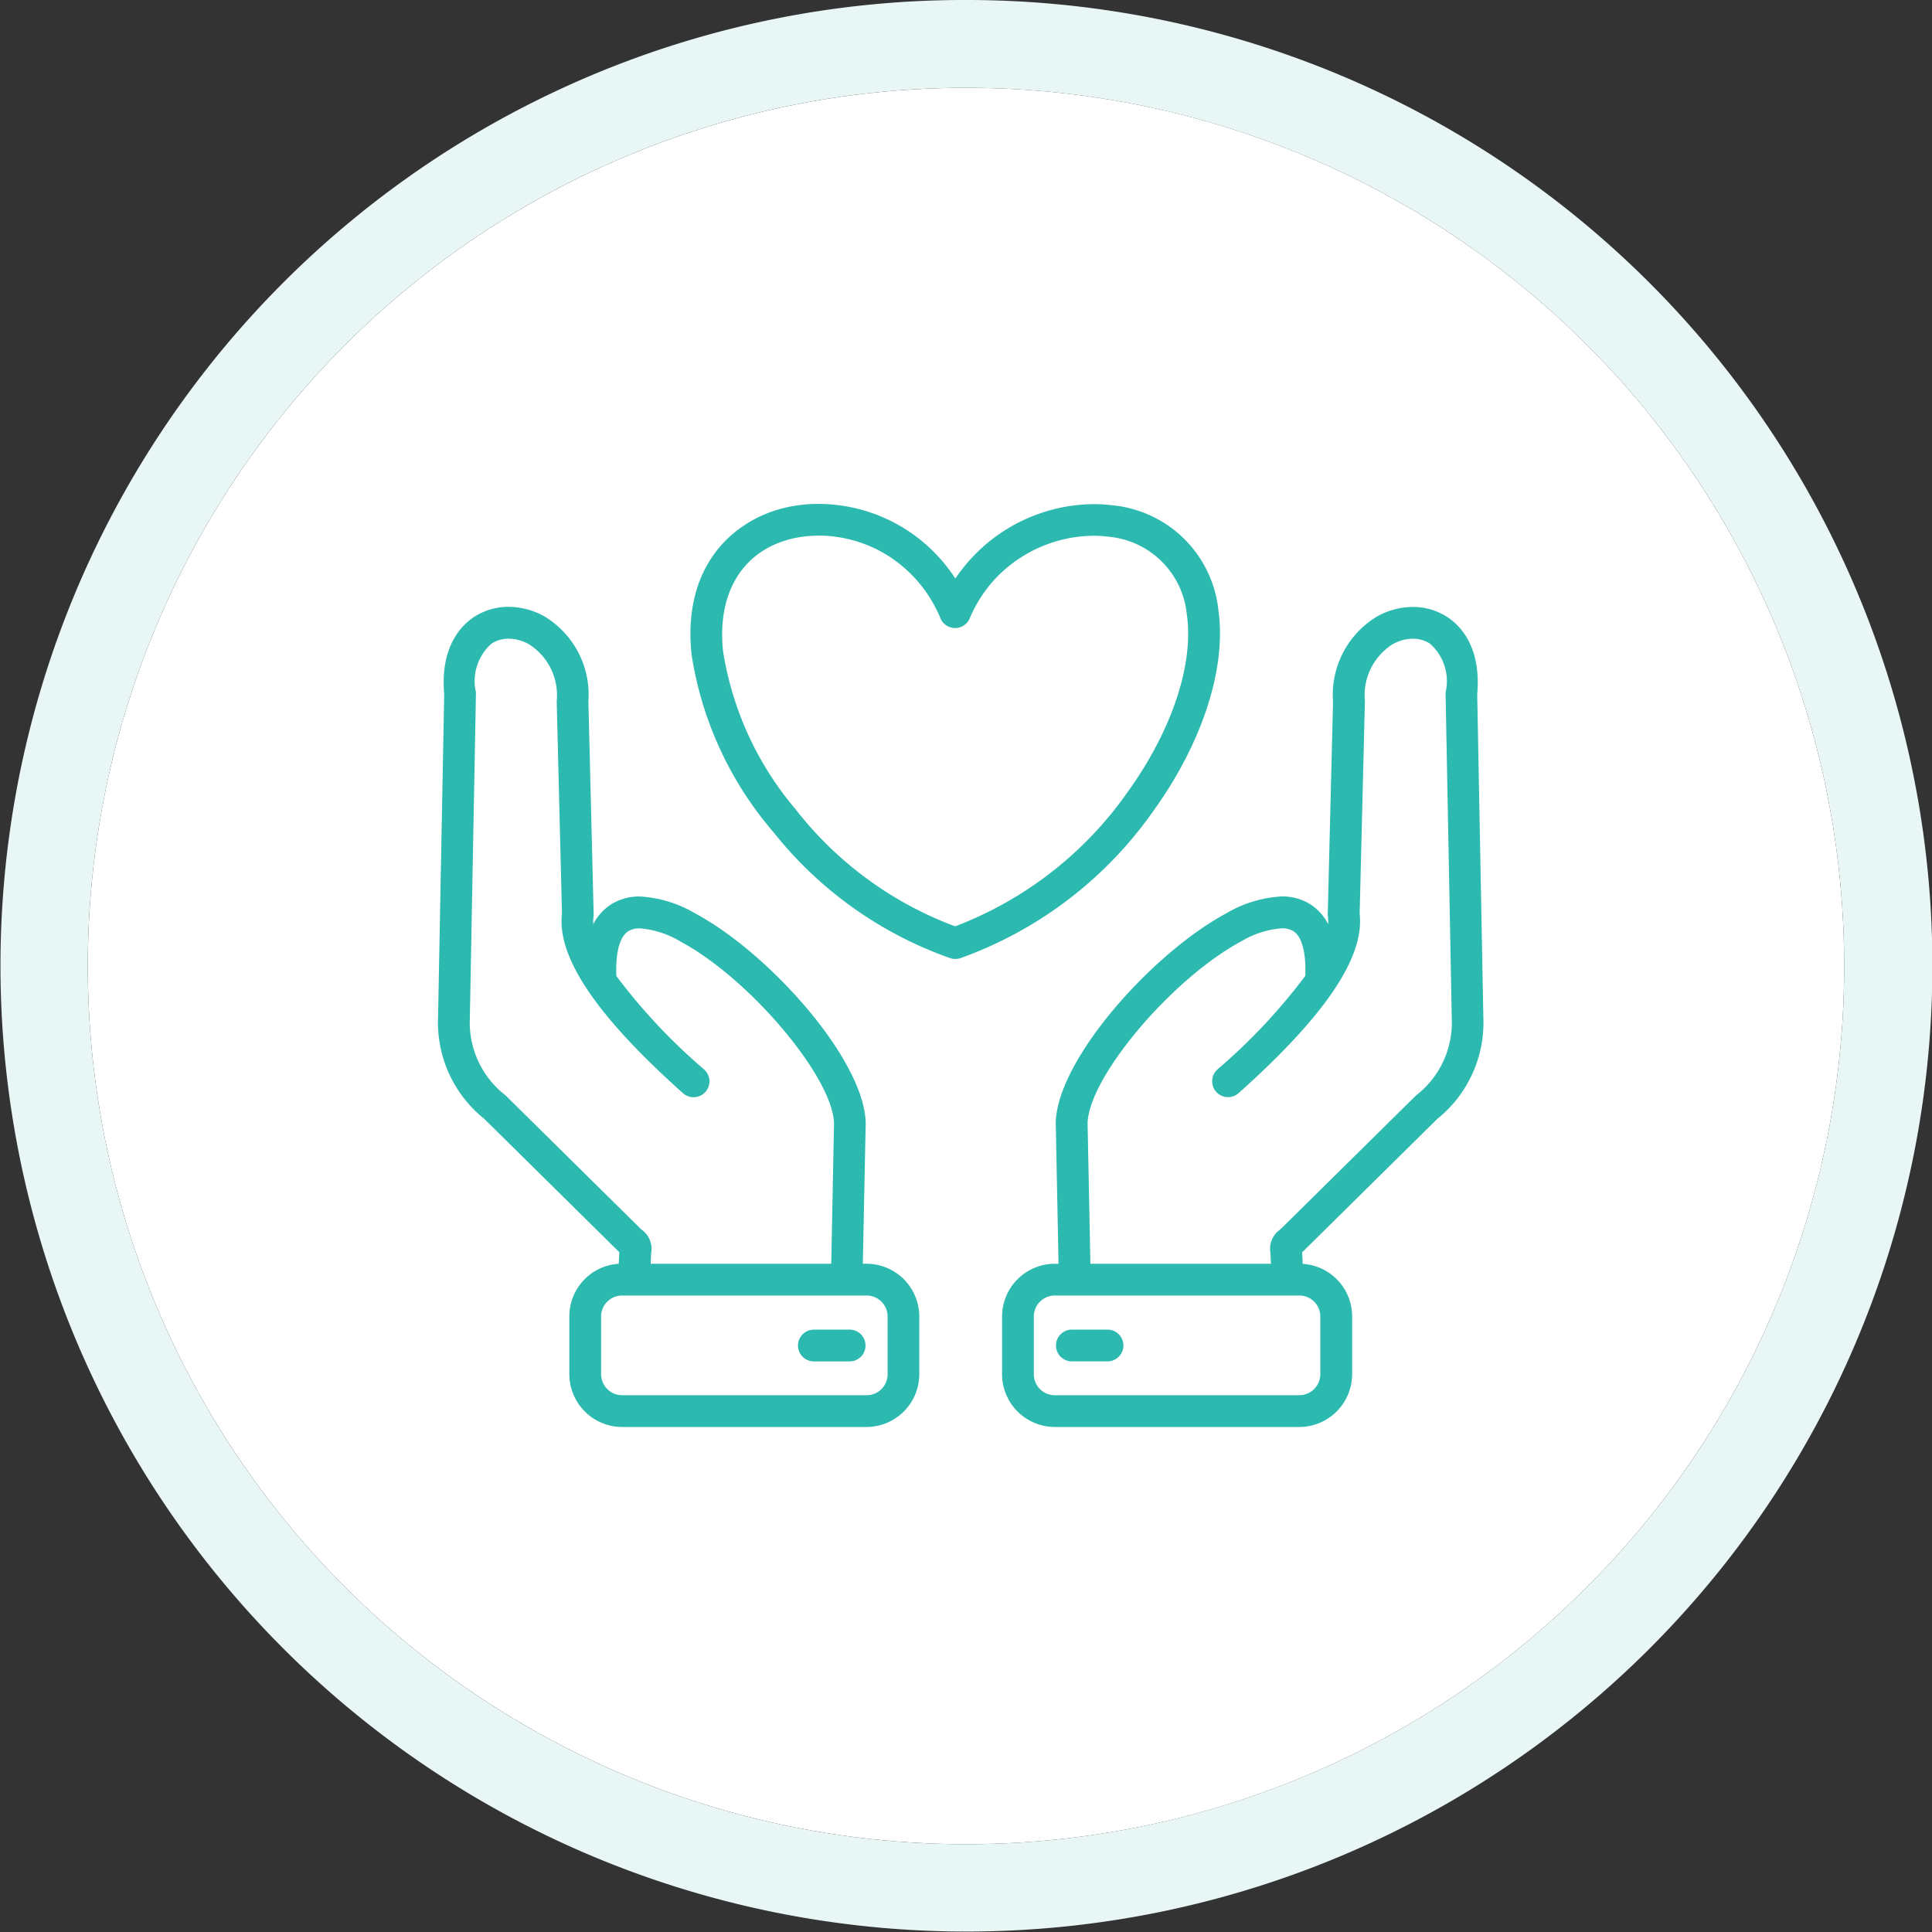
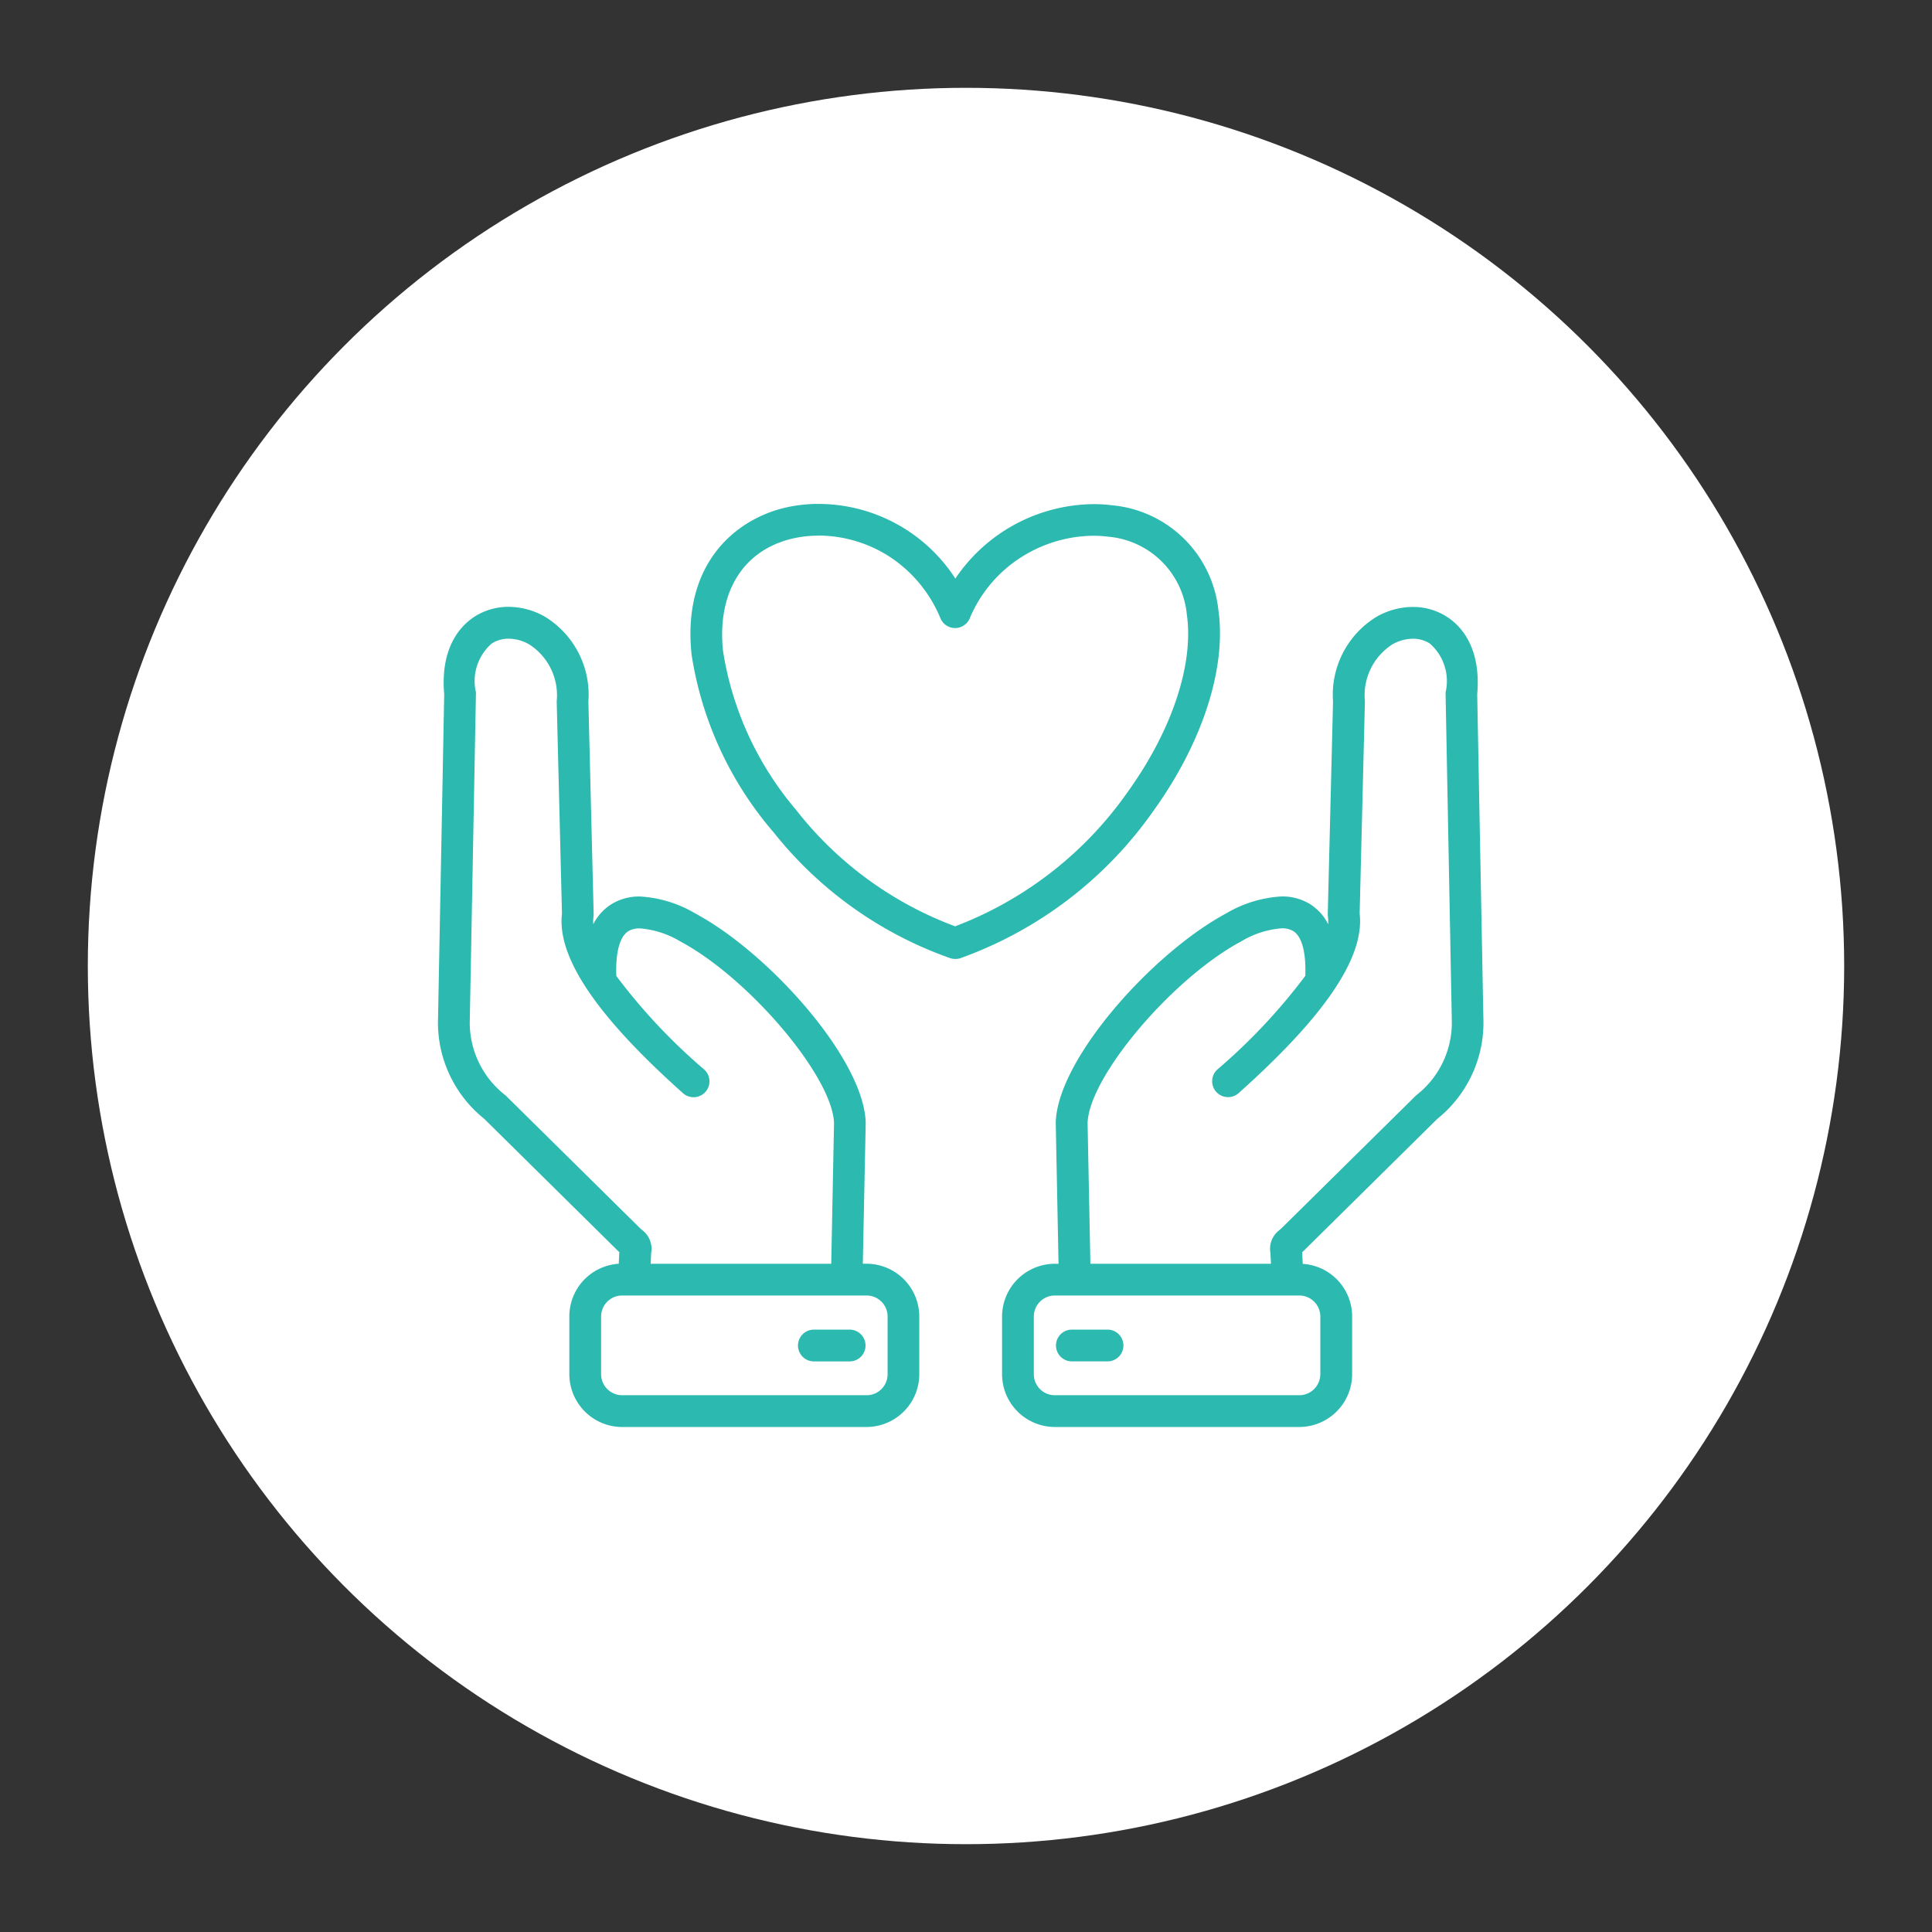
<svg xmlns="http://www.w3.org/2000/svg" width="88" height="88" viewBox="0 0 88 88">
  <rect x="0" y="0" width="88" height="88" fill="#333333" stroke="none" />
  <g id="recruitment_ico02" transform="translate(4 4)">
    <circle id="楕円形_185" data-name="楕円形 185" cx="40" cy="40" r="40" fill="#fff" />
-     <path id="楕円形_185_-_アウトライン" data-name="楕円形 185 - アウトライン" d="M40,0A40,40,0,1,0,80,40,40,40,0,0,0,40,0m0-4A43.988,43.988,0,0,1,71.113,71.113,44,44,0,1,1,22.872-.541,43.728,43.728,0,0,1,40-4Z" fill="#e8f7f6" />
    <path id="パス_3497" data-name="パス 3497" d="M56.513,61.319l-.28-14.726c.189-2.148-.766-3.107-1.354-3.488a3.036,3.036,0,0,0-3.148-.005,4.109,4.109,0,0,0-1.964,3.819l-.24,9.679a.676.676,0,0,0,.006.11,1.894,1.894,0,0,1-.009.541,2.284,2.284,0,0,0-.867-1.048c-.913-.58-2.184-.441-3.779.413-3.36,1.8-7.679,6.631-7.741,9.5v.028l.128,6.442h-.223a2.353,2.353,0,0,0-2.35,2.35v2.634a2.353,2.353,0,0,0,2.35,2.35H48.185a2.356,2.356,0,0,0,2.35-2.35V74.929a2.353,2.353,0,0,0-2.248-2.348l-.03-.6c.04-.036.087-.079.139-.131l6.033-5.958A5.572,5.572,0,0,0,56.513,61.319ZM49.188,74.929v2.634a1.009,1.009,0,0,1-1,1H37.042a1,1,0,0,1-1-1V74.929a1,1,0,0,1,1-1H48.185A1,1,0,0,1,49.188,74.929Zm4.345-10.04c-.012.01-.023.02-.034.031l-6.05,5.973c-.065.064-.115.108-.16.146a1.013,1.013,0,0,0-.379,1l.027.541H38.612l-.128-6.453c.061-2.125,3.863-6.63,7.03-8.326,1.087-.582,1.969-.75,2.422-.463.411.261.611,1,.567,2.1a26.116,26.116,0,0,1-4.02,4.28.673.673,0,1,0,.9,1c3.929-3.509,5.727-6.172,5.5-8.138l.239-9.646v-.038a2.8,2.8,0,0,1,1.279-2.623,1.7,1.7,0,0,1,1.754-.038,2.311,2.311,0,0,1,.742,2.272.686.686,0,0,0,0,.076l.281,14.769v.013A4.236,4.236,0,0,1,53.533,64.888ZM40.12,76.253a.673.673,0,0,1-.673.673H37.822a.673.673,0,1,1,0-1.347h1.624a.673.673,0,0,1,.673.673ZM28.475,72.578h-.223l.128-6.442v-.028c-.062-2.865-4.38-7.7-7.741-9.5-1.6-.854-2.866-.993-3.779-.413a2.284,2.284,0,0,0-.867,1.048,1.894,1.894,0,0,1-.009-.541.676.676,0,0,0,.006-.11l-.24-9.679A4.109,4.109,0,0,0,13.787,43.1a3.036,3.036,0,0,0-3.148.005c-.588.381-1.542,1.341-1.354,3.488L9,61.319a5.574,5.574,0,0,0,2.083,4.574l6.034,5.958c.053.052.1.1.139.131l-.03.6a2.353,2.353,0,0,0-2.248,2.348v2.634a2.356,2.356,0,0,0,2.351,2.35H28.475a2.353,2.353,0,0,0,2.35-2.35V74.929a2.353,2.353,0,0,0-2.35-2.35ZM12.018,64.919l-.034-.031a4.237,4.237,0,0,1-1.634-3.524v-.013l.281-14.769a.684.684,0,0,0,0-.076,2.312,2.312,0,0,1,.742-2.272,1.7,1.7,0,0,1,1.754.038A2.8,2.8,0,0,1,14.4,46.9c0,.013,0,.025,0,.038l.239,9.646c-.232,1.966,1.566,4.629,5.5,8.138a.673.673,0,1,0,.9-1,26.106,26.106,0,0,1-4.02-4.28c-.044-1.092.155-1.836.567-2.1.452-.287,1.335-.118,2.422.463,3.167,1.7,6.969,6.2,7.03,8.326l-.128,6.454H18.579l.027-.541a1.013,1.013,0,0,0-.379-1c-.044-.038-.094-.081-.16-.146ZM29.479,77.563a1,1,0,0,1-1,1H17.333a1.009,1.009,0,0,1-1-1V74.929a1,1,0,0,1,1-1H28.475a1,1,0,0,1,1,1Zm-1.111-1.31a.673.673,0,0,1-.673.673H26.071a.673.673,0,1,1,0-1.347H27.7a.673.673,0,0,1,.673.673ZM41.515,51.837c2.212-3.078,3.306-6.475,2.929-9.088a5.314,5.314,0,0,0-4.794-4.724,7.584,7.584,0,0,0-7.137,3.38,7.329,7.329,0,0,0-7.857-3.238c-2.262.582-4.528,2.623-4.107,6.605a16.114,16.114,0,0,0,3.734,8.081A17.777,17.777,0,0,0,32.3,58.562a.673.673,0,0,0,.416,0A18.21,18.21,0,0,0,41.515,51.837Zm-9.007,5.375c-5.775-1.984-10.142-8.066-10.62-12.581-.281-2.658.879-4.587,3.1-5.159A5.254,5.254,0,0,1,26.3,39.31a6.064,6.064,0,0,1,5.589,3.8.673.673,0,0,0,1.241,0,6.194,6.194,0,0,1,6.35-3.75,3.982,3.982,0,0,1,3.632,3.581c.329,2.277-.677,5.308-2.69,8.11A16.942,16.942,0,0,1,32.508,57.211Z" transform="translate(7 -18.966)" fill="#2bb9b0" />
    <path id="パス_3497_-_アウトライン" data-name="パス 3497 - アウトライン" d="M48.185,79.963H37.043a2.407,2.407,0,0,1-2.4-2.4V74.929a2.407,2.407,0,0,1,2.4-2.4h.172l-.127-6.42c.062-2.882,4.4-7.735,7.767-9.541a5.54,5.54,0,0,1,2.524-.77,2.393,2.393,0,0,1,1.306.359,2.323,2.323,0,0,1,.811.905,1.843,1.843,0,0,0-.011-.349.726.726,0,0,1-.007-.117l.24-9.679a4.159,4.159,0,0,1,1.99-3.862,3.357,3.357,0,0,1,1.642-.443,2.852,2.852,0,0,1,1.558.45c.6.387,1.567,1.359,1.377,3.532l.28,14.724a5.619,5.619,0,0,1-2.1,4.613l-6.031,5.956c-.042.041-.083.08-.123.117l.027.53a2.4,2.4,0,0,1,2.25,2.4v2.634A2.41,2.41,0,0,1,48.185,79.963ZM37.042,72.629a2.307,2.307,0,0,0-2.3,2.3v2.634a2.307,2.307,0,0,0,2.3,2.3H48.185a2.31,2.31,0,0,0,2.3-2.3V74.929a2.3,2.3,0,0,0-2.2-2.3l-.045,0-.033-.668.018-.016c.044-.04.091-.083.138-.13l6.033-5.958a5.527,5.527,0,0,0,2.068-4.537l-.28-14.73v0c.187-2.123-.754-3.068-1.331-3.442a2.752,2.752,0,0,0-1.5-.434,3.257,3.257,0,0,0-1.593.43,4.063,4.063,0,0,0-1.939,3.774l-.24,9.682a.628.628,0,0,0,.006.1,1.944,1.944,0,0,1-.009.556l-.028.175-.067-.165a2.224,2.224,0,0,0-.848-1.025,2.294,2.294,0,0,0-1.252-.343,5.445,5.445,0,0,0-2.477.758c-3.349,1.793-7.653,6.6-7.714,9.454v.027l.129,6.492Zm-8.567,7.335H17.333a2.41,2.41,0,0,1-2.4-2.4V74.929a2.4,2.4,0,0,1,2.25-2.4l.027-.53c-.041-.037-.082-.076-.123-.117l-6.034-5.958a5.62,5.62,0,0,1-2.1-4.612l.28-14.723c-.19-2.173.781-3.146,1.377-3.532a2.853,2.853,0,0,1,1.558-.45,3.357,3.357,0,0,1,1.642.443A4.16,4.16,0,0,1,15.8,46.92l.24,9.676a.727.727,0,0,1-.007.118,1.841,1.841,0,0,0-.011.348,2.322,2.322,0,0,1,.81-.9A2.394,2.394,0,0,1,18.14,55.8a5.539,5.539,0,0,1,2.524.77c3.372,1.805,7.7,6.659,7.767,9.54v.029L28.3,72.528h.172a2.407,2.407,0,0,1,2.4,2.4v2.634A2.407,2.407,0,0,1,28.475,79.963ZM12.169,42.712a2.753,2.753,0,0,0-1.5.434c-.577.374-1.518,1.319-1.331,3.442v.005L9.055,61.32a5.527,5.527,0,0,0,2.066,4.535l6.036,5.96c.046.045.092.089.138.129l.018.016-.033.668-.045,0a2.3,2.3,0,0,0-2.2,2.3v2.634a2.31,2.31,0,0,0,2.3,2.3H28.475a2.307,2.307,0,0,0,2.3-2.3V74.929a2.307,2.307,0,0,0-2.3-2.3H28.2l.129-6.493v-.027c-.062-2.849-4.365-7.659-7.714-9.453A5.444,5.444,0,0,0,18.14,55.9a2.3,2.3,0,0,0-1.252.343,2.224,2.224,0,0,0-.848,1.025l-.067.165-.028-.176a1.943,1.943,0,0,1-.009-.555.628.628,0,0,0,.006-.1L15.7,46.92a4.063,4.063,0,0,0-1.939-3.777A3.257,3.257,0,0,0,12.169,42.712Zm36.016,35.9H37.042a1.057,1.057,0,0,1-1.053-1.054V74.929a1.057,1.057,0,0,1,1.053-1.054H48.185a1.057,1.057,0,0,1,1.054,1.054v2.634A1.062,1.062,0,0,1,48.185,78.617ZM37.042,73.975a.957.957,0,0,0-.953.954v2.634a.956.956,0,0,0,.953.954H48.185a.962.962,0,0,0,.954-.954V74.929a.957.957,0,0,0-.954-.954H37.042Zm-8.567,4.641H17.333a1.062,1.062,0,0,1-1.054-1.054V74.929a1.057,1.057,0,0,1,1.054-1.054H28.475a1.057,1.057,0,0,1,1.054,1.054v2.634A1.057,1.057,0,0,1,28.475,78.617ZM17.333,73.975a.957.957,0,0,0-.954.954v2.634a.962.962,0,0,0,.954.954H28.475a.956.956,0,0,0,.954-.954V74.929a.957.957,0,0,0-.954-.954H17.333Zm22.113,3H37.822a.723.723,0,1,1,0-1.447h1.624a.723.723,0,1,1,0,1.447Zm-1.624-1.347a.623.623,0,1,0,0,1.247h1.624a.623.623,0,1,0,0-1.247ZM27.7,76.976H26.071a.723.723,0,0,1,0-1.447H27.7a.723.723,0,1,1,0,1.447Zm-1.624-1.347a.623.623,0,0,0,0,1.247H27.7a.623.623,0,0,0,0-1.247Zm.884-3H18.526l.03-.594a.961.961,0,0,0-.362-.958c-.042-.036-.1-.082-.162-.148l-6.05-5.974-.031-.029A4.284,4.284,0,0,1,10.3,61.362v-.011l.281-14.77a.64.64,0,0,0,0-.07,2.358,2.358,0,0,1,.765-2.318,1.51,1.51,0,0,1,.825-.234,2.009,2.009,0,0,1,.98.27,2.844,2.844,0,0,1,1.3,2.668c0,.012,0,.023,0,.035l.239,9.65v0c-.23,1.949,1.562,4.6,5.479,8.094a.623.623,0,1,0,.83-.93,26.558,26.558,0,0,1-4.027-4.289l-.008-.012v-.015c-.045-1.111.165-1.872.59-2.141a1.079,1.079,0,0,1,.585-.145,4.316,4.316,0,0,1,1.887.606c3.17,1.7,6.995,6.234,7.056,8.368Zm-8.323-.1h8.225l.127-6.4c-.06-2.106-3.856-6.6-7-8.281a4.222,4.222,0,0,0-1.84-.595.983.983,0,0,0-.532.129c-.392.249-.585.972-.544,2.038a26.531,26.531,0,0,0,4,4.26.723.723,0,1,1-.964,1.079c-3.941-3.519-5.744-6.194-5.512-8.177l-.239-9.642c0-.014,0-.028,0-.042A2.746,2.746,0,0,0,13.1,44.315a1.909,1.909,0,0,0-.931-.257,1.41,1.41,0,0,0-.771.218,2.268,2.268,0,0,0-.72,2.225.739.739,0,0,1,0,.081L10.4,61.352v.012a4.191,4.191,0,0,0,1.616,3.487l.036.033,6.05,5.974c.065.064.114.106.157.143a1.065,1.065,0,0,1,.4,1.038Zm28.36.1H38.563l-.129-6.5c.061-2.137,3.886-6.673,7.056-8.371a4.317,4.317,0,0,1,1.887-.606,1.081,1.081,0,0,1,.585.145c.425.27.635,1.031.59,2.141v.015l-.008.012a26.565,26.565,0,0,1-4.027,4.289.623.623,0,1,0,.83.93c3.917-3.5,5.709-6.146,5.479-8.094v0l.239-9.649v-.037a2.844,2.844,0,0,1,1.3-2.667,2.009,2.009,0,0,1,.98-.27,1.51,1.51,0,0,1,.825.234,2.357,2.357,0,0,1,.765,2.318.642.642,0,0,0,0,.07l.281,14.783a4.282,4.282,0,0,1-1.651,3.563l-.031.029-6.05,5.973c-.067.066-.12.112-.162.148a.961.961,0,0,0-.362.958Zm-8.331-.1h8.225l-.024-.489a1.065,1.065,0,0,1,.4-1.038c.043-.037.093-.079.157-.143l6.05-5.973c.012-.012.024-.023.037-.034a4.188,4.188,0,0,0,1.615-3.485v-.015l-.281-14.769a.742.742,0,0,1,0-.081,2.267,2.267,0,0,0-.72-2.225,1.41,1.41,0,0,0-.771-.218,1.909,1.909,0,0,0-.931.257,2.748,2.748,0,0,0-1.254,2.578v.04l-.239,9.644c.232,1.983-1.571,4.658-5.512,8.177a.723.723,0,1,1-.964-1.079,26.539,26.539,0,0,0,4-4.26c.041-1.066-.152-1.789-.544-2.038a.984.984,0,0,0-.532-.129,4.223,4.223,0,0,0-1.84.594c-3.147,1.685-6.943,6.175-7,8.283ZM32.508,58.645a.722.722,0,0,1-.223-.035,17.827,17.827,0,0,1-8.041-5.724A16.164,16.164,0,0,1,20.5,44.778c-.424-4.014,1.863-6.071,4.145-6.659a6.586,6.586,0,0,1,1.641-.2,7.436,7.436,0,0,1,6.229,3.4,7.664,7.664,0,0,1,6.314-3.39,6.544,6.544,0,0,1,.829.052,5.362,5.362,0,0,1,4.837,4.766c.379,2.625-.719,6.036-2.938,9.124a18.261,18.261,0,0,1-8.824,6.743A.722.722,0,0,1,32.508,58.645ZM26.284,38.017a6.486,6.486,0,0,0-1.616.2c-2.241.577-4.488,2.6-4.07,6.551a16.063,16.063,0,0,0,3.723,8.054,17.726,17.726,0,0,0,7.995,5.693.626.626,0,0,0,.385,0,18.159,18.159,0,0,0,8.773-6.706c2.2-3.068,3.3-6.451,2.92-9.052a5.267,5.267,0,0,0-4.751-4.681,6.444,6.444,0,0,0-.817-.051,7.559,7.559,0,0,0-6.272,3.409l-.042.065-.042-.066a7.337,7.337,0,0,0-6.186-3.416Zm6.224,19.248-.016-.006A16.583,16.583,0,0,1,25.172,51.9a14.77,14.77,0,0,1-3.334-7.265c-.284-2.685.89-4.634,3.141-5.213a5.308,5.308,0,0,1,1.3-.163H26.3a6.112,6.112,0,0,1,3.2.928,6.251,6.251,0,0,1,2.434,2.9.623.623,0,0,0,1.149,0,6.178,6.178,0,0,1,2.469-2.882,6.315,6.315,0,0,1,3.259-.94,5.331,5.331,0,0,1,.675.042,4.029,4.029,0,0,1,3.675,3.623c.331,2.289-.678,5.334-2.7,8.146a17.03,17.03,0,0,1-7.937,6.178Zm-6.226-17.9A5.208,5.208,0,0,0,25,39.52c-2.2.566-3.344,2.475-3.066,5.106a14.669,14.669,0,0,0,3.313,7.213,16.489,16.489,0,0,0,7.258,5.32,16.936,16.936,0,0,0,7.872-6.137c2.006-2.791,3.008-5.809,2.681-8.073a3.935,3.935,0,0,0-3.589-3.538,5.233,5.233,0,0,0-.663-.042,6.213,6.213,0,0,0-3.207.925,6.079,6.079,0,0,0-2.429,2.836.723.723,0,0,1-1.333,0,6.151,6.151,0,0,0-2.395-2.857A6.011,6.011,0,0,0,26.3,39.36Z" transform="translate(7 -18.966)" fill="#2bb9b0" />
  </g>
</svg>